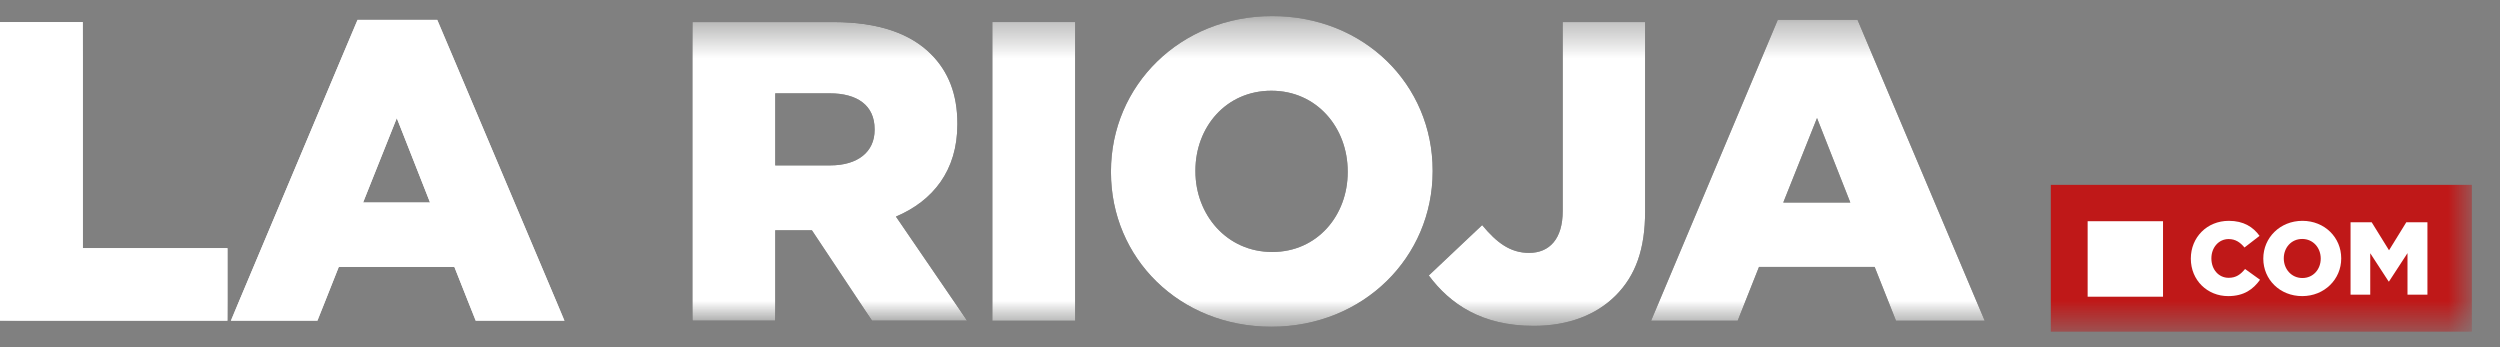
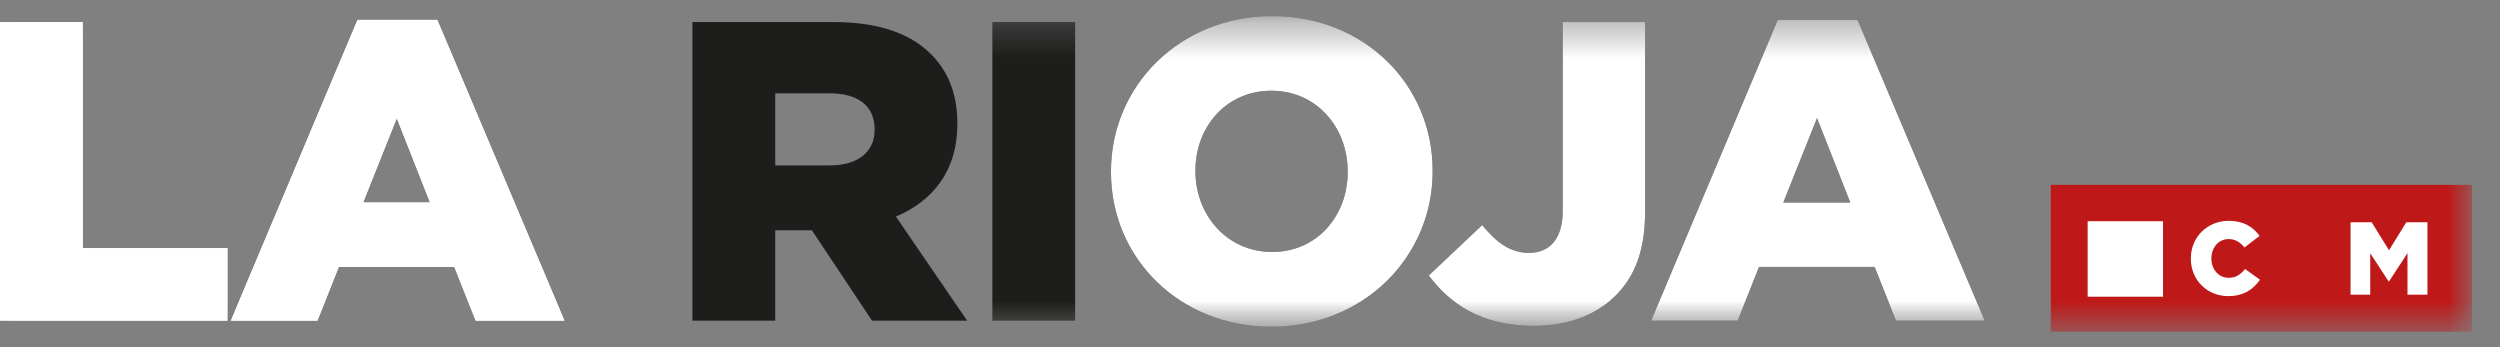
<svg xmlns="http://www.w3.org/2000/svg" xmlns:xlink="http://www.w3.org/1999/xlink" width="72px" height="10px" viewBox="0 0 72 10" version="1.1">
  <rect x="0" y="0" width="72" height="10" fill="#808080" stroke="none" />
  <title>logo_larioja_footer</title>
  <desc>Created with Sketch.</desc>
  <defs>
    <polygon id="path-1" points="0 9.385 71.189 9.385 71.189 0.296 0 0.296" />
  </defs>
  <g id="Page-1" stroke="none" stroke-width="1" fill="none" fill-rule="evenodd">
    <g id="LOGOS" transform="translate(-2599, -871)">
      <g id="logo_larioja_footer" transform="translate(2599, 871)">
        <polygon id="Fill-1" fill="#FFFFFF" points="0 0.635 0 9.237 6.55 9.237 6.55 7.147 2.384 7.147 2.384 0.635" />
        <path d="M10.296,0.573 L6.649,9.237 L9.142,9.237 L9.756,7.688 L13.087,7.688 L13.7,9.237 L16.257,9.237 L12.594,0.573 L10.296,0.573 Z M11.427,3.4 L12.386,5.833 L10.456,5.833 L11.427,3.4 Z" id="Fill-2" fill="#FFFFFF" />
        <g id="Group-22" transform="translate(0, 0.167)">
          <path d="M19.942,0.468 L24.008,0.468 C25.323,0.468 26.233,0.811 26.81,1.39 C27.314,1.893 27.572,2.545 27.572,3.391 L27.572,3.417 C27.572,4.744 26.872,5.617 25.803,6.071 L27.854,9.069 L25.114,9.069 L23.382,6.464 L22.327,6.464 L22.327,9.069 L19.942,9.069 L19.942,0.468 L19.942,0.468 Z M23.91,4.596 C24.708,4.596 25.189,4.204 25.189,3.576 L25.189,3.552 C25.189,2.865 24.685,2.521 23.899,2.521 L22.327,2.521 L22.327,4.596 L23.91,4.596 L23.91,4.596 Z" id="Fill-3" fill="#1D1E1C" />
          <mask id="mask-2" fill="white">
            <use xlink:href="#path-1" />
          </mask>
          <g id="Clip-6" />
          <polygon id="Fill-5" fill="#1D1E1C" mask="url(#mask-2)" points="28.58 9.069 30.964 9.069 30.964 0.468 28.58 0.468" />
          <path d="M31.996,4.793 L31.996,4.769 C31.996,2.299 33.986,0.297 36.64,0.297 C39.294,0.297 41.26,2.274 41.26,4.743 L41.26,4.769 C41.26,7.239 39.27,9.242 36.616,9.242 C33.961,9.242 31.996,7.263 31.996,4.793 M38.814,4.793 L38.814,4.769 C38.814,3.515 37.929,2.446 36.616,2.446 C35.301,2.446 34.428,3.503 34.428,4.743 L34.428,4.769 C34.428,6.01 35.325,7.09 36.64,7.09 C37.942,7.09 38.814,6.033 38.814,4.793" id="Fill-7" fill="#1D1E1C" mask="url(#mask-2)" />
          <path d="M41.149,7.767 L42.686,6.316 C43.104,6.821 43.495,7.116 44.037,7.116 C44.627,7.116 45.006,6.71 45.006,5.912 L45.006,0.468 L47.379,0.468 L47.379,5.923 C47.379,7.005 47.108,7.767 46.532,8.344 C45.966,8.91 45.154,9.217 44.173,9.217 C42.672,9.217 41.763,8.59 41.149,7.767" id="Fill-8" fill="#1D1E1C" mask="url(#mask-2)" />
          <path d="M51.2,0.406 L53.497,0.406 L57.159,9.069 L54.605,9.069 L53.99,7.521 L50.659,7.521 L50.045,9.069 L47.552,9.069 L51.2,0.406 Z M53.289,5.666 L52.33,3.233 L51.358,5.666 L53.289,5.666 Z" id="Fill-9" fill="#1D1E1C" mask="url(#mask-2)" />
          <polygon id="Fill-10" fill="#FFFFFF" mask="url(#mask-2)" points="0 0.468 2.384 0.468 2.384 6.98 6.55 6.98 6.55 9.069 0 9.069" />
          <path d="M10.296,0.406 L12.594,0.406 L16.257,9.069 L13.7,9.069 L13.086,7.521 L9.756,7.521 L9.142,9.069 L6.648,9.069 L10.296,0.406 Z M12.386,5.666 L11.428,3.233 L10.456,5.666 L12.386,5.666 Z" id="Fill-11" fill="#FFFFFF" mask="url(#mask-2)" />
-           <path d="M19.942,0.468 L24.008,0.468 C25.323,0.468 26.233,0.811 26.81,1.39 C27.314,1.893 27.572,2.545 27.572,3.391 L27.572,3.417 C27.572,4.744 26.872,5.617 25.803,6.071 L27.854,9.069 L25.114,9.069 L23.382,6.464 L22.327,6.464 L22.327,9.069 L19.942,9.069 L19.942,0.468 Z M23.91,4.596 C24.708,4.596 25.189,4.204 25.189,3.576 L25.189,3.552 C25.189,2.865 24.685,2.521 23.899,2.521 L22.327,2.521 L22.327,4.596 L23.91,4.596 Z" id="Fill-12" fill="#FFFFFF" mask="url(#mask-2)" />
-           <polygon id="Fill-13" fill="#FFFFFF" mask="url(#mask-2)" points="28.58 9.069 30.964 9.069 30.964 0.468 28.58 0.468" />
          <path d="M31.996,4.793 L31.996,4.769 C31.996,2.299 33.986,0.297 36.64,0.297 C39.294,0.297 41.26,2.274 41.26,4.743 L41.26,4.769 C41.26,7.239 39.27,9.242 36.616,9.242 C33.961,9.242 31.996,7.263 31.996,4.793 M38.814,4.793 L38.814,4.769 C38.814,3.515 37.929,2.446 36.616,2.446 C35.301,2.446 34.428,3.503 34.428,4.743 L34.428,4.769 C34.428,6.01 35.325,7.09 36.64,7.09 C37.942,7.09 38.814,6.033 38.814,4.793" id="Fill-14" fill="#FFFFFF" mask="url(#mask-2)" />
          <path d="M41.149,7.767 L42.686,6.316 C43.104,6.821 43.495,7.116 44.037,7.116 C44.627,7.116 45.006,6.71 45.006,5.912 L45.006,0.468 L47.379,0.468 L47.379,5.923 C47.379,7.005 47.108,7.767 46.532,8.344 C45.966,8.91 45.154,9.217 44.173,9.217 C42.672,9.217 41.763,8.59 41.149,7.767" id="Fill-15" fill="#FFFFFF" mask="url(#mask-2)" />
          <path d="M51.2,0.406 L53.497,0.406 L57.159,9.069 L54.605,9.069 L53.99,7.521 L50.659,7.521 L50.045,9.069 L47.552,9.069 L51.2,0.406 Z M53.289,5.666 L52.33,3.233 L51.358,5.666 L53.289,5.666 Z" id="Fill-16" fill="#FFFFFF" mask="url(#mask-2)" />
          <polygon id="Fill-17" fill="#BF1818" mask="url(#mask-2)" points="59.063 9.385 71.189 9.385 71.189 5.157 59.063 5.157" />
          <path d="M63.096,7.283 L63.096,7.278 C63.096,6.67 63.56,6.193 64.191,6.193 C64.617,6.193 64.892,6.372 65.075,6.626 L64.641,6.961 C64.521,6.816 64.384,6.718 64.185,6.718 C63.894,6.718 63.688,6.967 63.688,7.271 L63.688,7.278 C63.688,7.59 63.894,7.834 64.185,7.834 C64.403,7.834 64.531,7.734 64.658,7.58 L65.089,7.89 C64.894,8.162 64.629,8.361 64.171,8.361 C63.574,8.361 63.096,7.906 63.096,7.283" id="Fill-18" fill="#FFFFFF" mask="url(#mask-2)" />
-           <path d="M66.837,7.283 L66.837,7.278 C66.837,6.973 66.621,6.715 66.303,6.715 C65.986,6.715 65.773,6.97 65.773,7.271 L65.773,7.278 C65.773,7.578 65.99,7.84 66.309,7.84 C66.625,7.84 66.837,7.584 66.837,7.283 M65.183,7.283 L65.183,7.278 C65.183,6.679 65.666,6.193 66.309,6.193 C66.951,6.193 67.427,6.673 67.427,7.271 L67.427,7.278 C67.427,7.875 66.945,8.361 66.303,8.361 C65.66,8.361 65.183,7.882 65.183,7.283" id="Fill-19" fill="#FFFFFF" mask="url(#mask-2)" />
          <polygon id="Fill-20" fill="#FFFFFF" mask="url(#mask-2)" points="67.696 6.235 68.305 6.235 68.804 7.041 69.301 6.235 69.91 6.235 69.91 8.32 69.336 8.32 69.336 7.123 68.804 7.939 68.792 7.939 68.263 7.126 68.263 8.32 67.696 8.32" />
          <polygon id="Fill-21" fill="#FFFFFF" mask="url(#mask-2)" points="60.124 8.378 62.295 8.378 62.295 6.204 60.124 6.204" />
        </g>
      </g>
    </g>
  </g>
</svg>